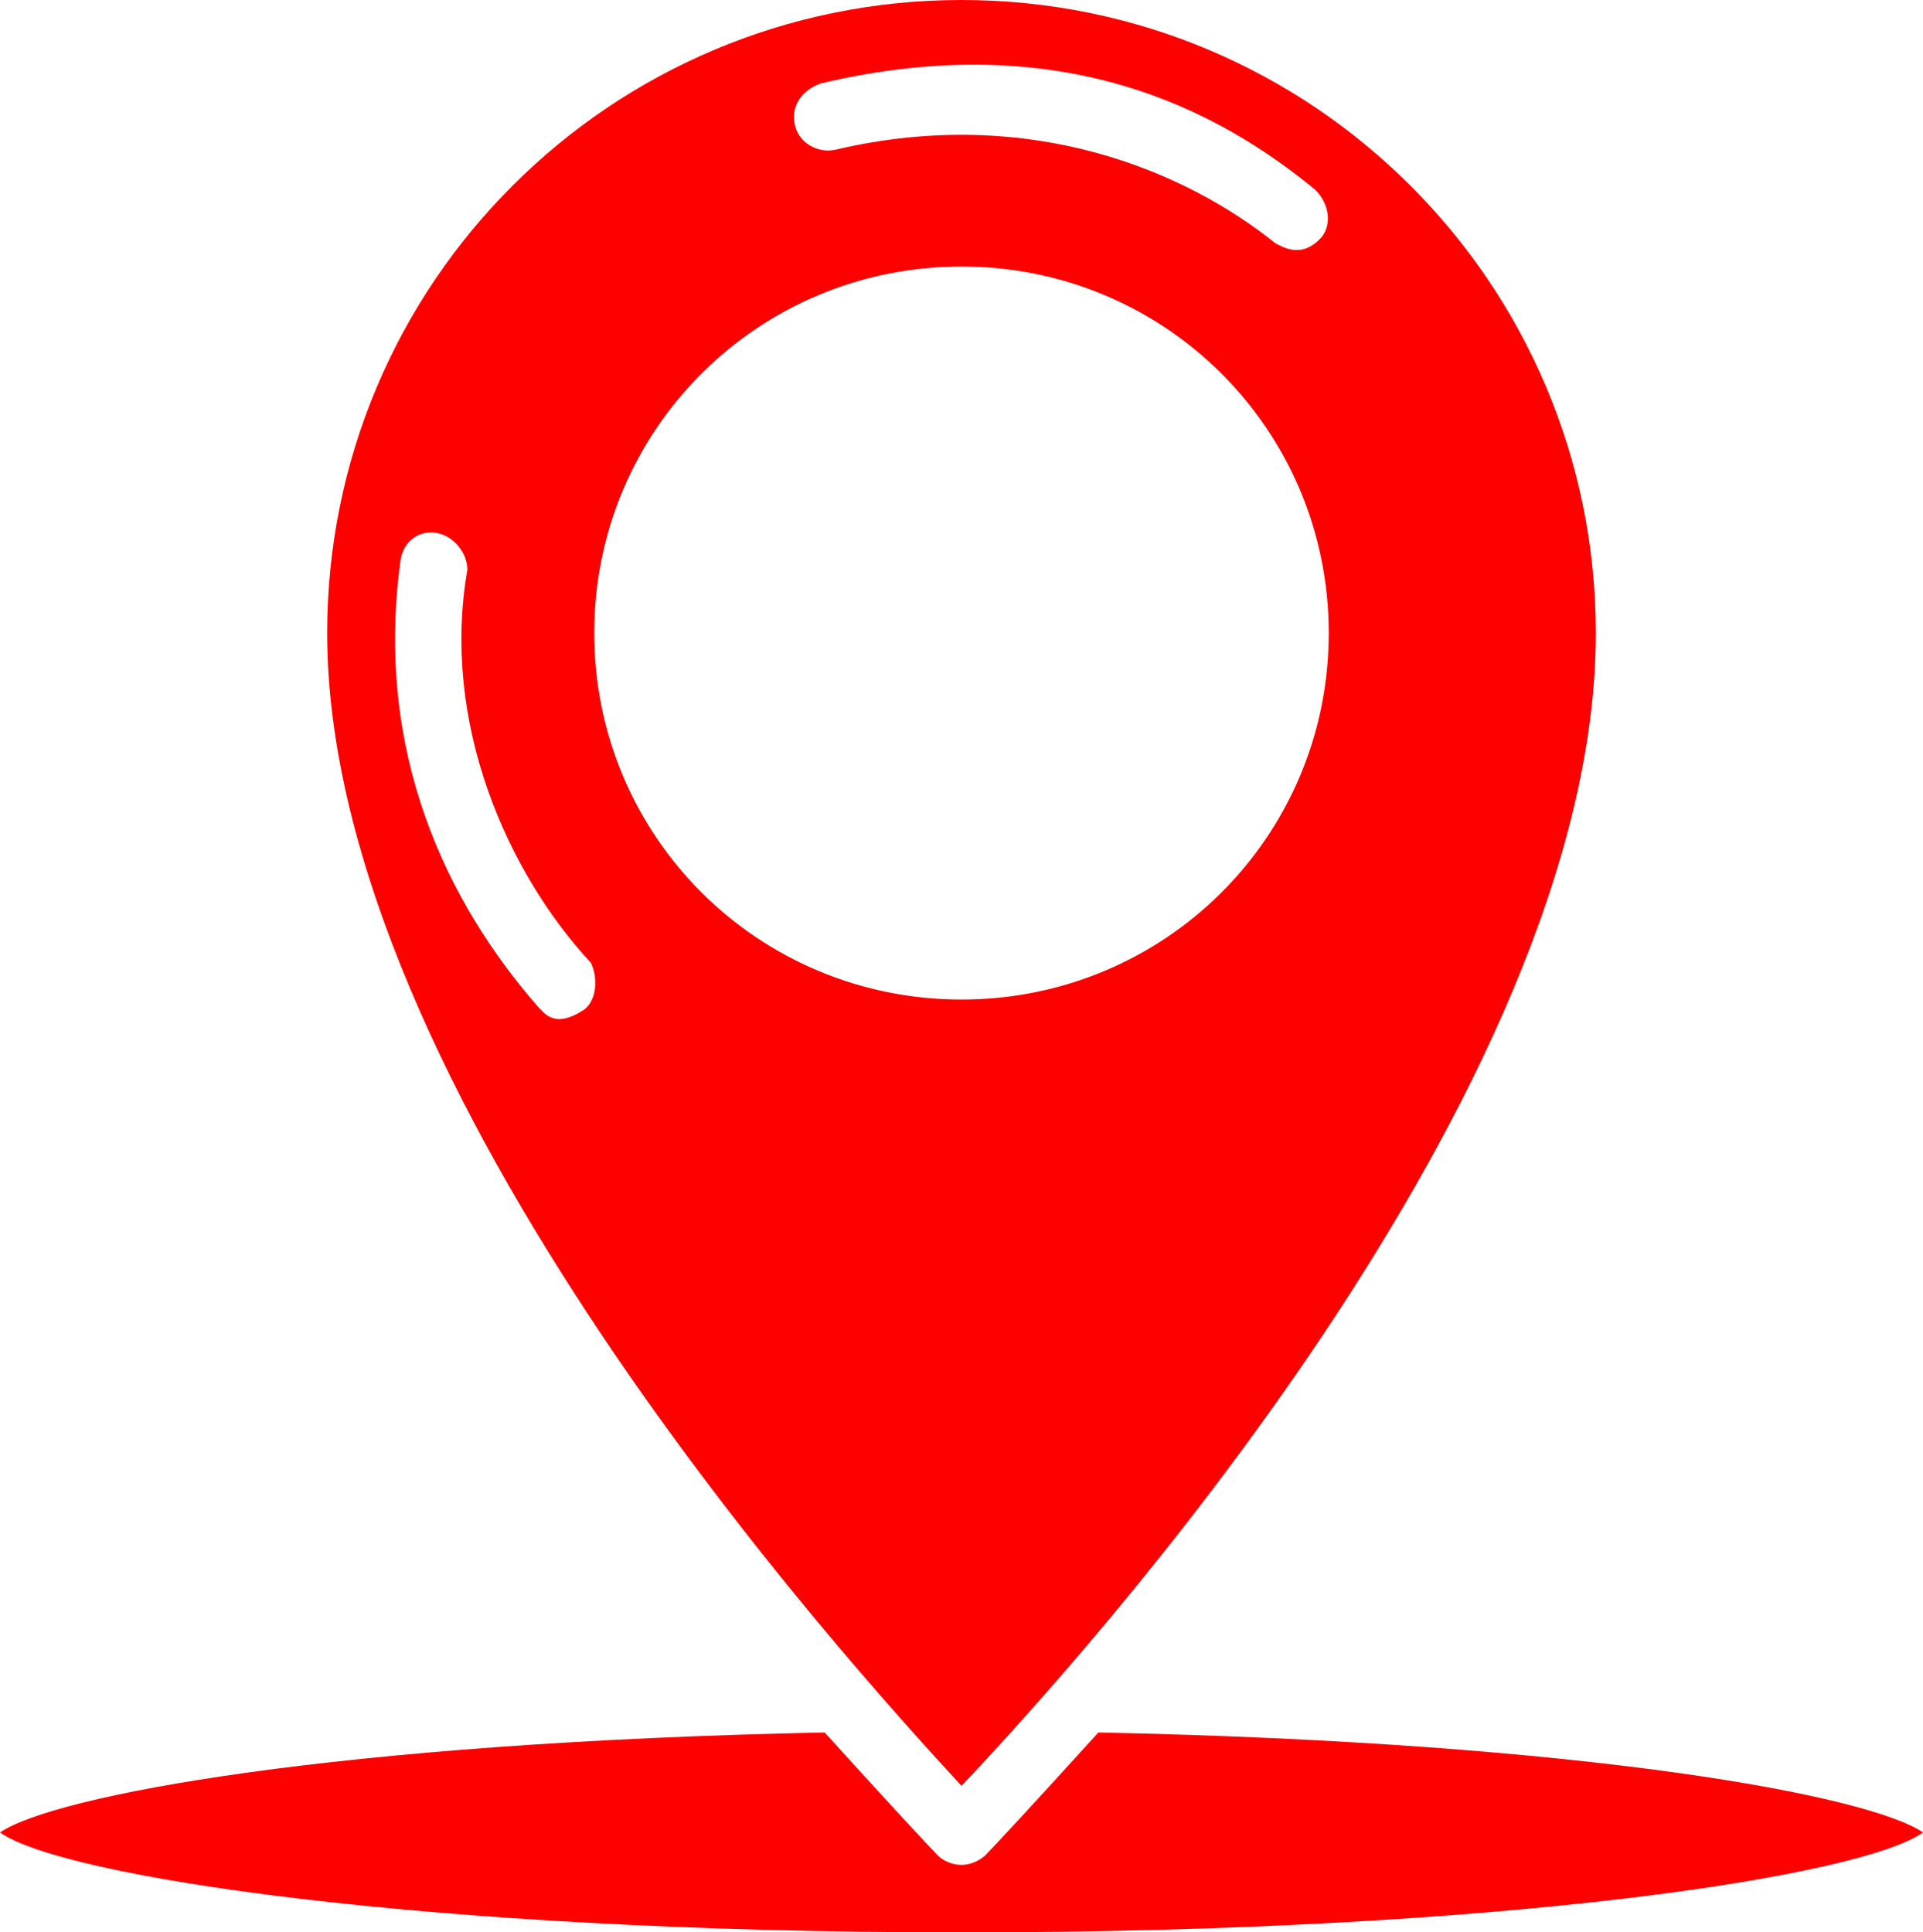
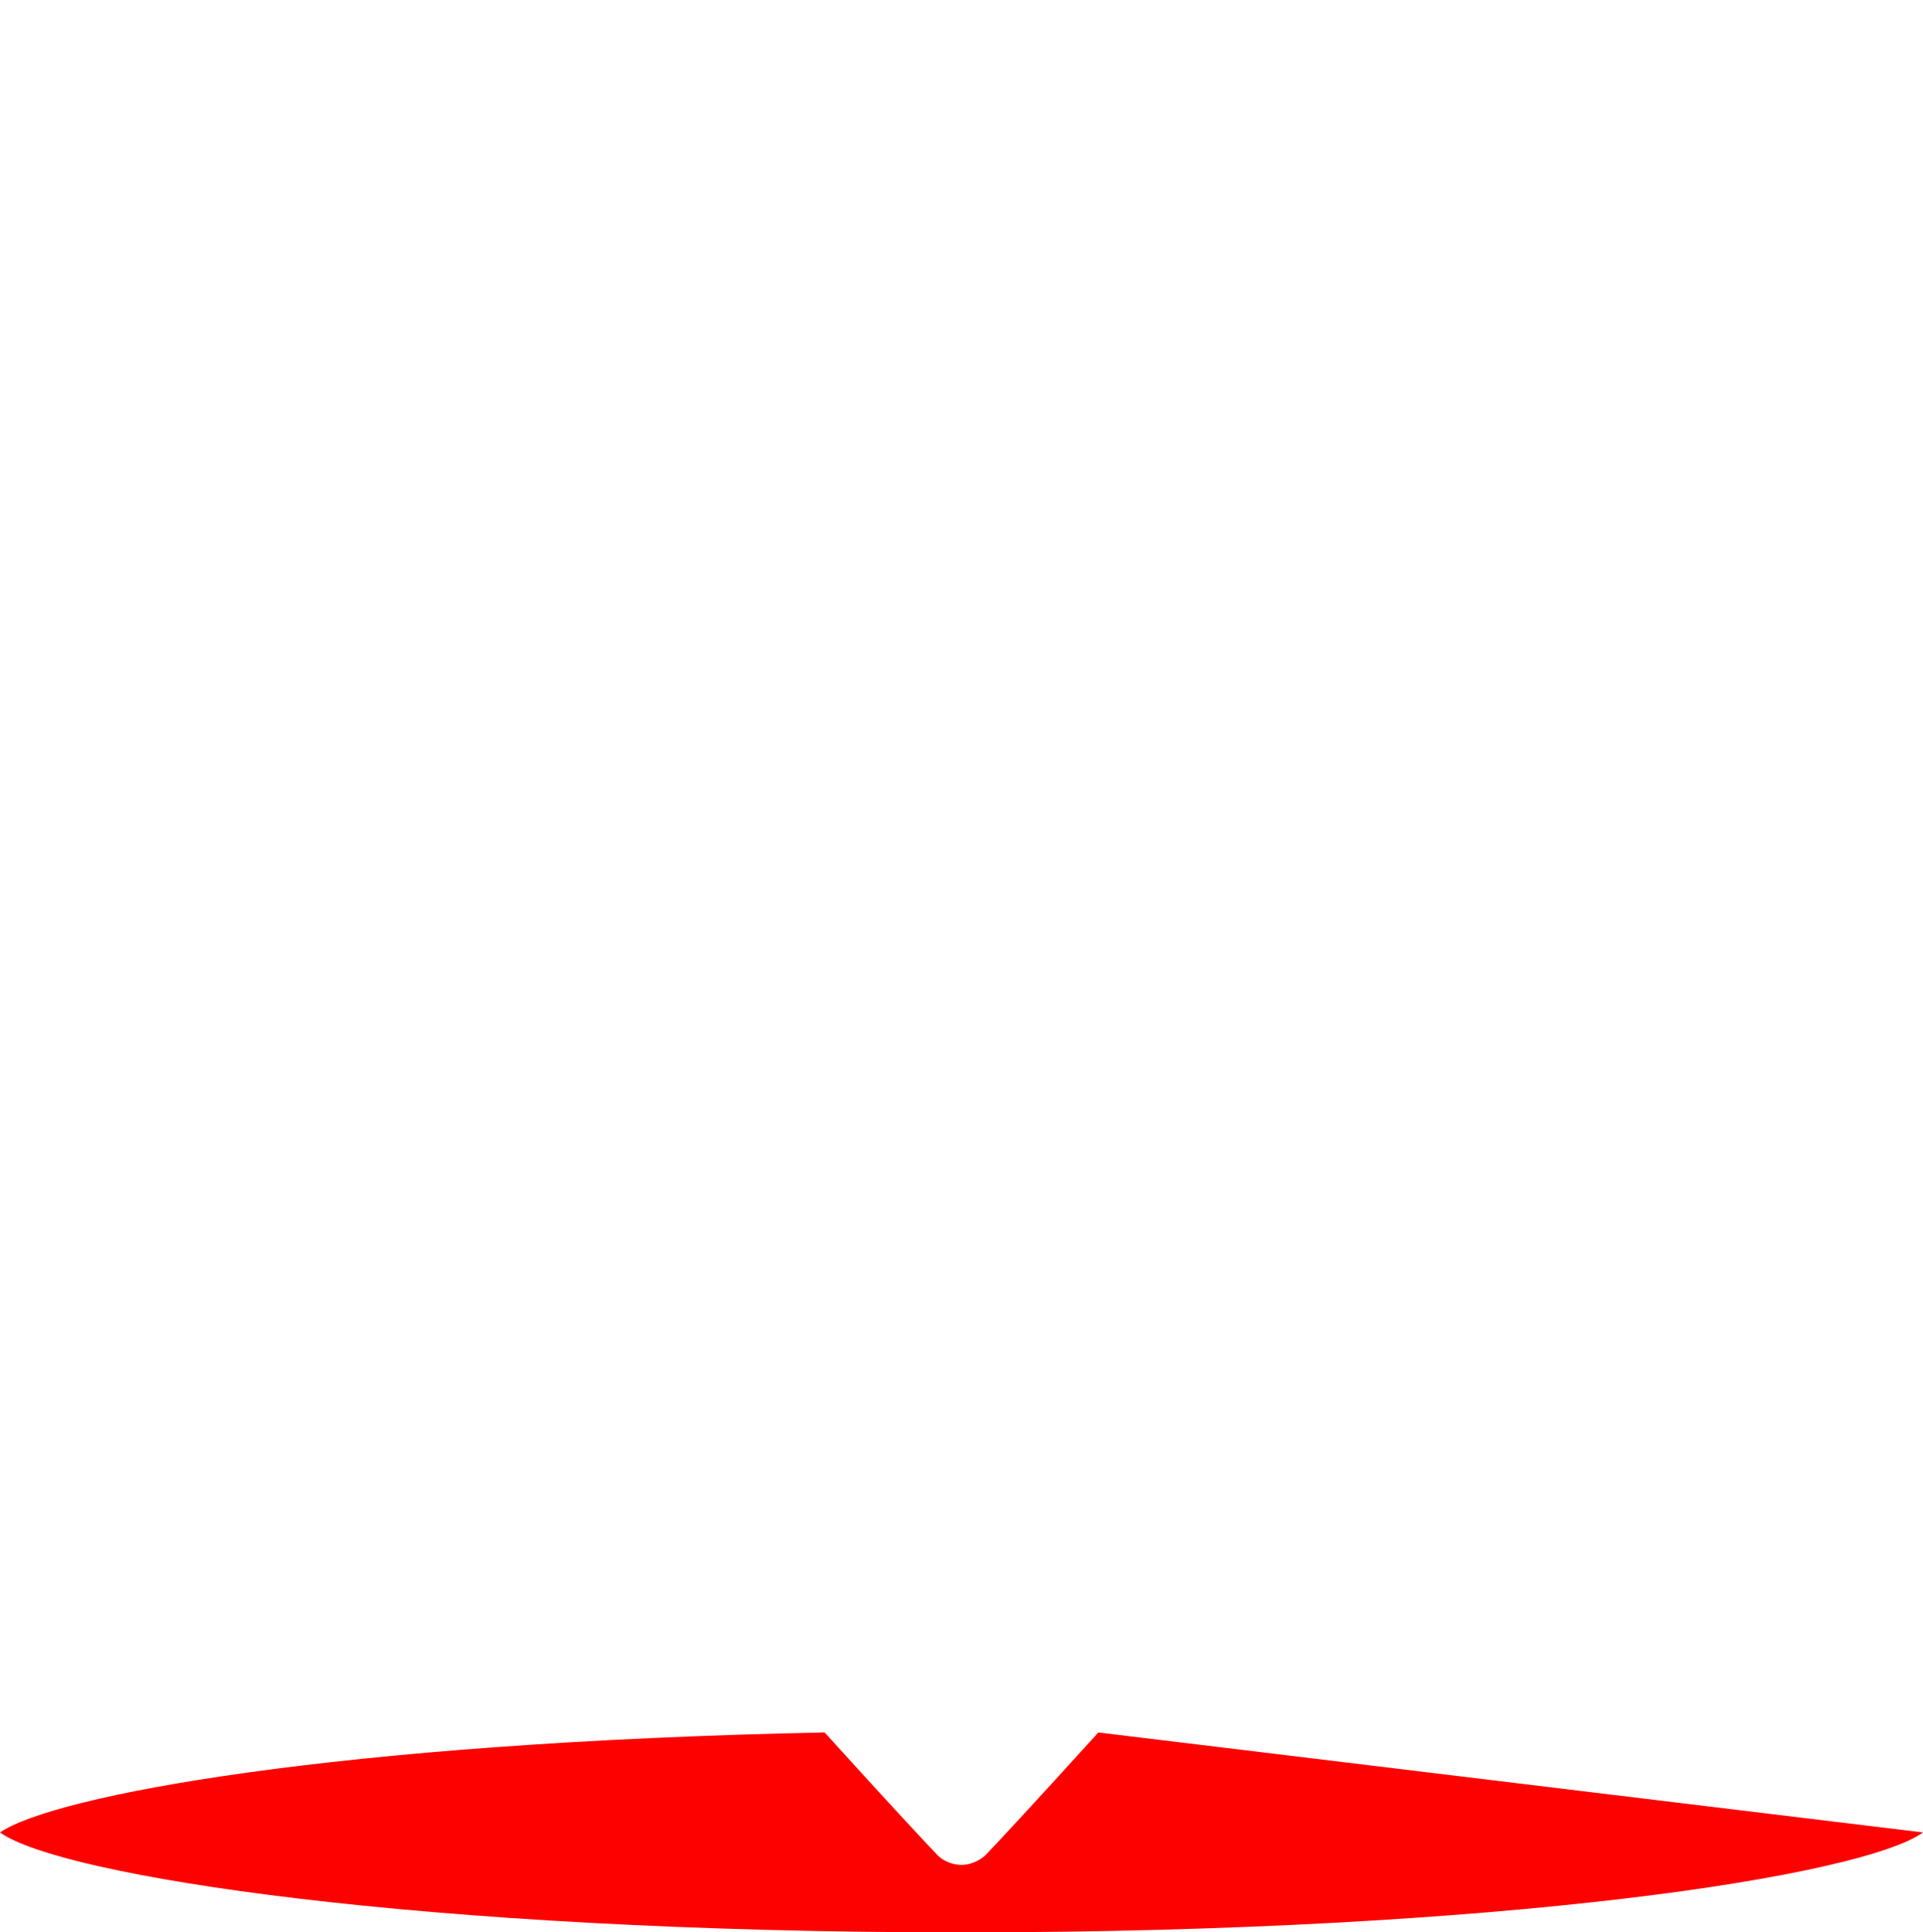
<svg xmlns="http://www.w3.org/2000/svg" width="200" height="201" viewBox="0 0 200 201" fill="none">
-   <path d="M114.236 180.207C107.639 187.484 103.125 192.336 102.431 193.029C100.347 194.762 98.264 193.722 97.569 193.029C96.875 192.336 92.361 187.484 85.764 180.207C34.722 181.247 5.556 186.791 0 190.603C6.25 195.109 43.403 201 100 201C156.597 201 193.75 195.109 200 190.603C194.444 186.791 165.278 181.247 114.236 180.207Z" fill="#FD0000" />
-   <path d="M100 0C63.541 0 34.027 29.457 34.027 65.845C34.027 113.322 87.847 172.583 100 185.752C112.152 172.929 165.972 113.669 165.972 65.845C165.972 29.457 136.458 0 100 0ZM85.416 8.664C110.416 2.772 126.736 11.436 136.805 19.753C138.194 21.14 138.541 23.219 137.5 24.605C135.416 27.031 133.333 25.645 132.638 25.298C123.611 18.021 107.291 10.743 86.805 15.595C85.069 15.941 82.986 14.902 82.638 12.822C82.291 11.09 83.333 9.357 85.416 8.664ZM60.764 105.005C57.639 107.084 56.597 105.352 55.902 104.659C46.527 93.915 38.889 78.321 41.666 58.221C42.014 56.141 43.75 55.102 45.486 55.448C47.222 55.795 48.611 57.528 48.611 59.26C45.833 75.202 52.777 90.796 61.458 100.153C62.152 101.54 62.152 103.966 60.764 105.005ZM100 103.966C78.819 103.966 61.805 86.984 61.805 65.845C61.805 44.705 78.819 27.724 100 27.724C121.18 27.724 138.194 44.705 138.194 65.845C138.194 86.984 121.18 103.966 100 103.966Z" fill="#FD0000" />
+   <path d="M114.236 180.207C107.639 187.484 103.125 192.336 102.431 193.029C100.347 194.762 98.264 193.722 97.569 193.029C96.875 192.336 92.361 187.484 85.764 180.207C34.722 181.247 5.556 186.791 0 190.603C6.25 195.109 43.403 201 100 201C156.597 201 193.75 195.109 200 190.603Z" fill="#FD0000" />
</svg>